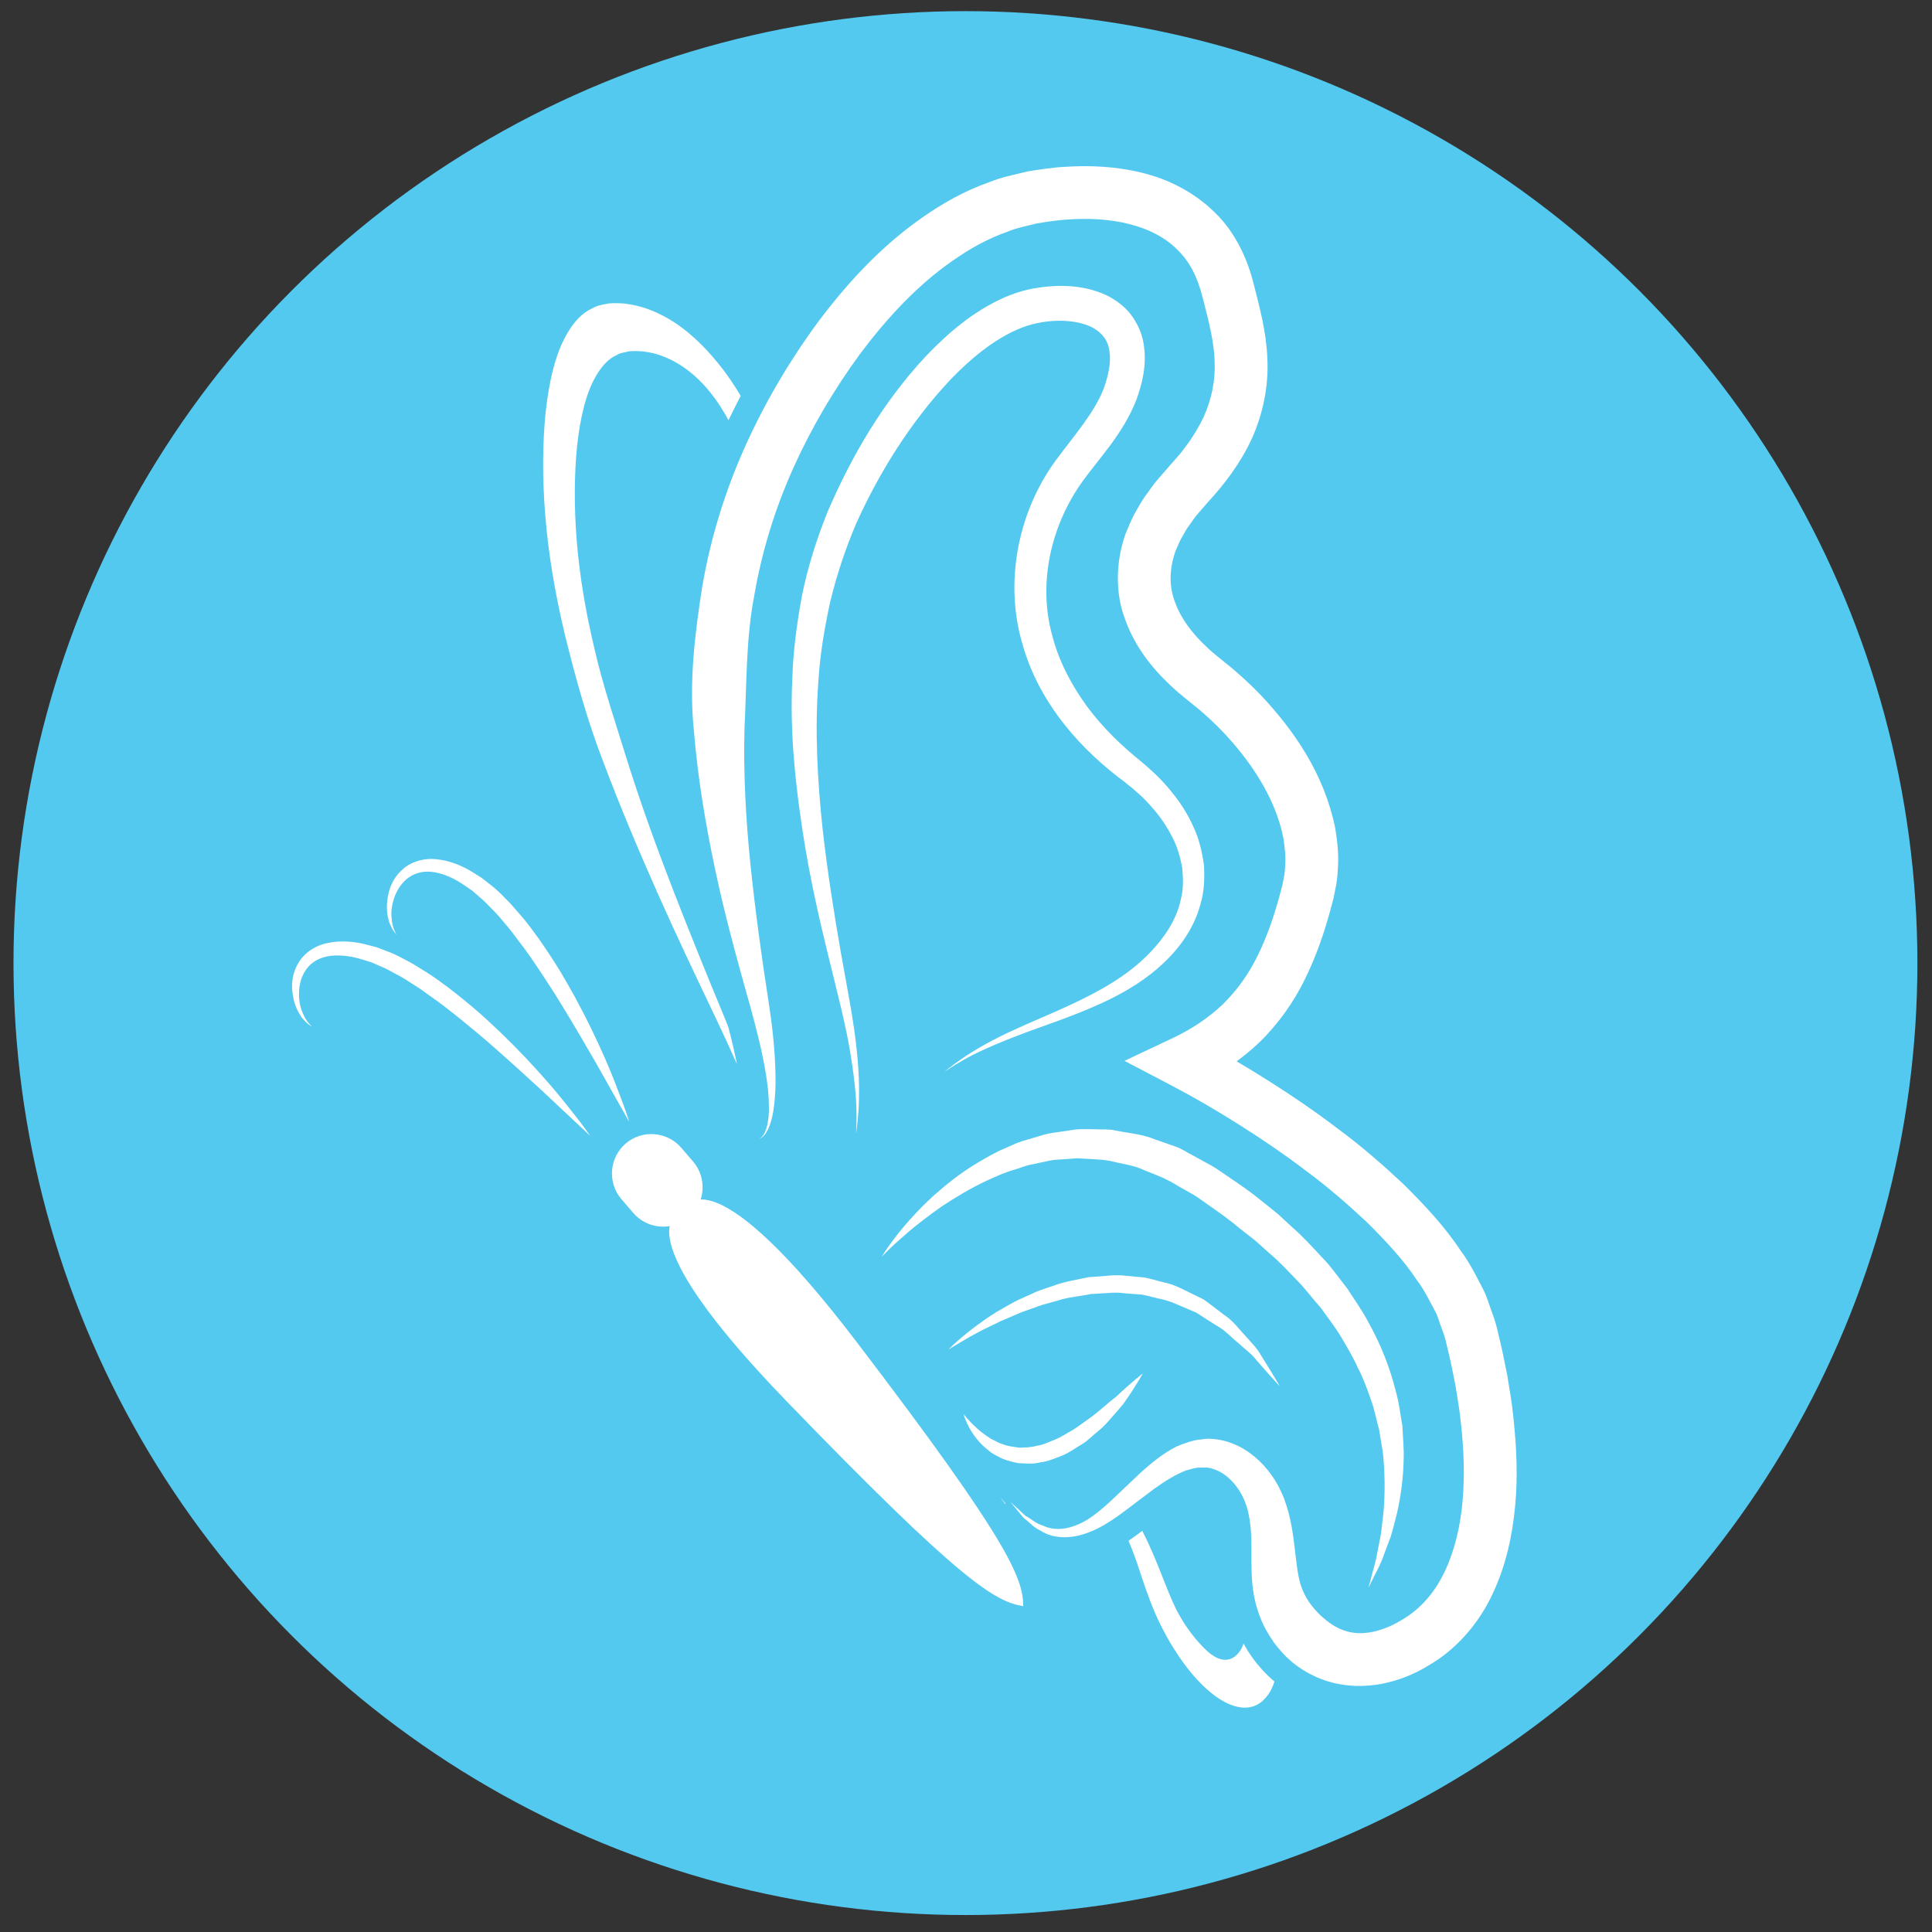
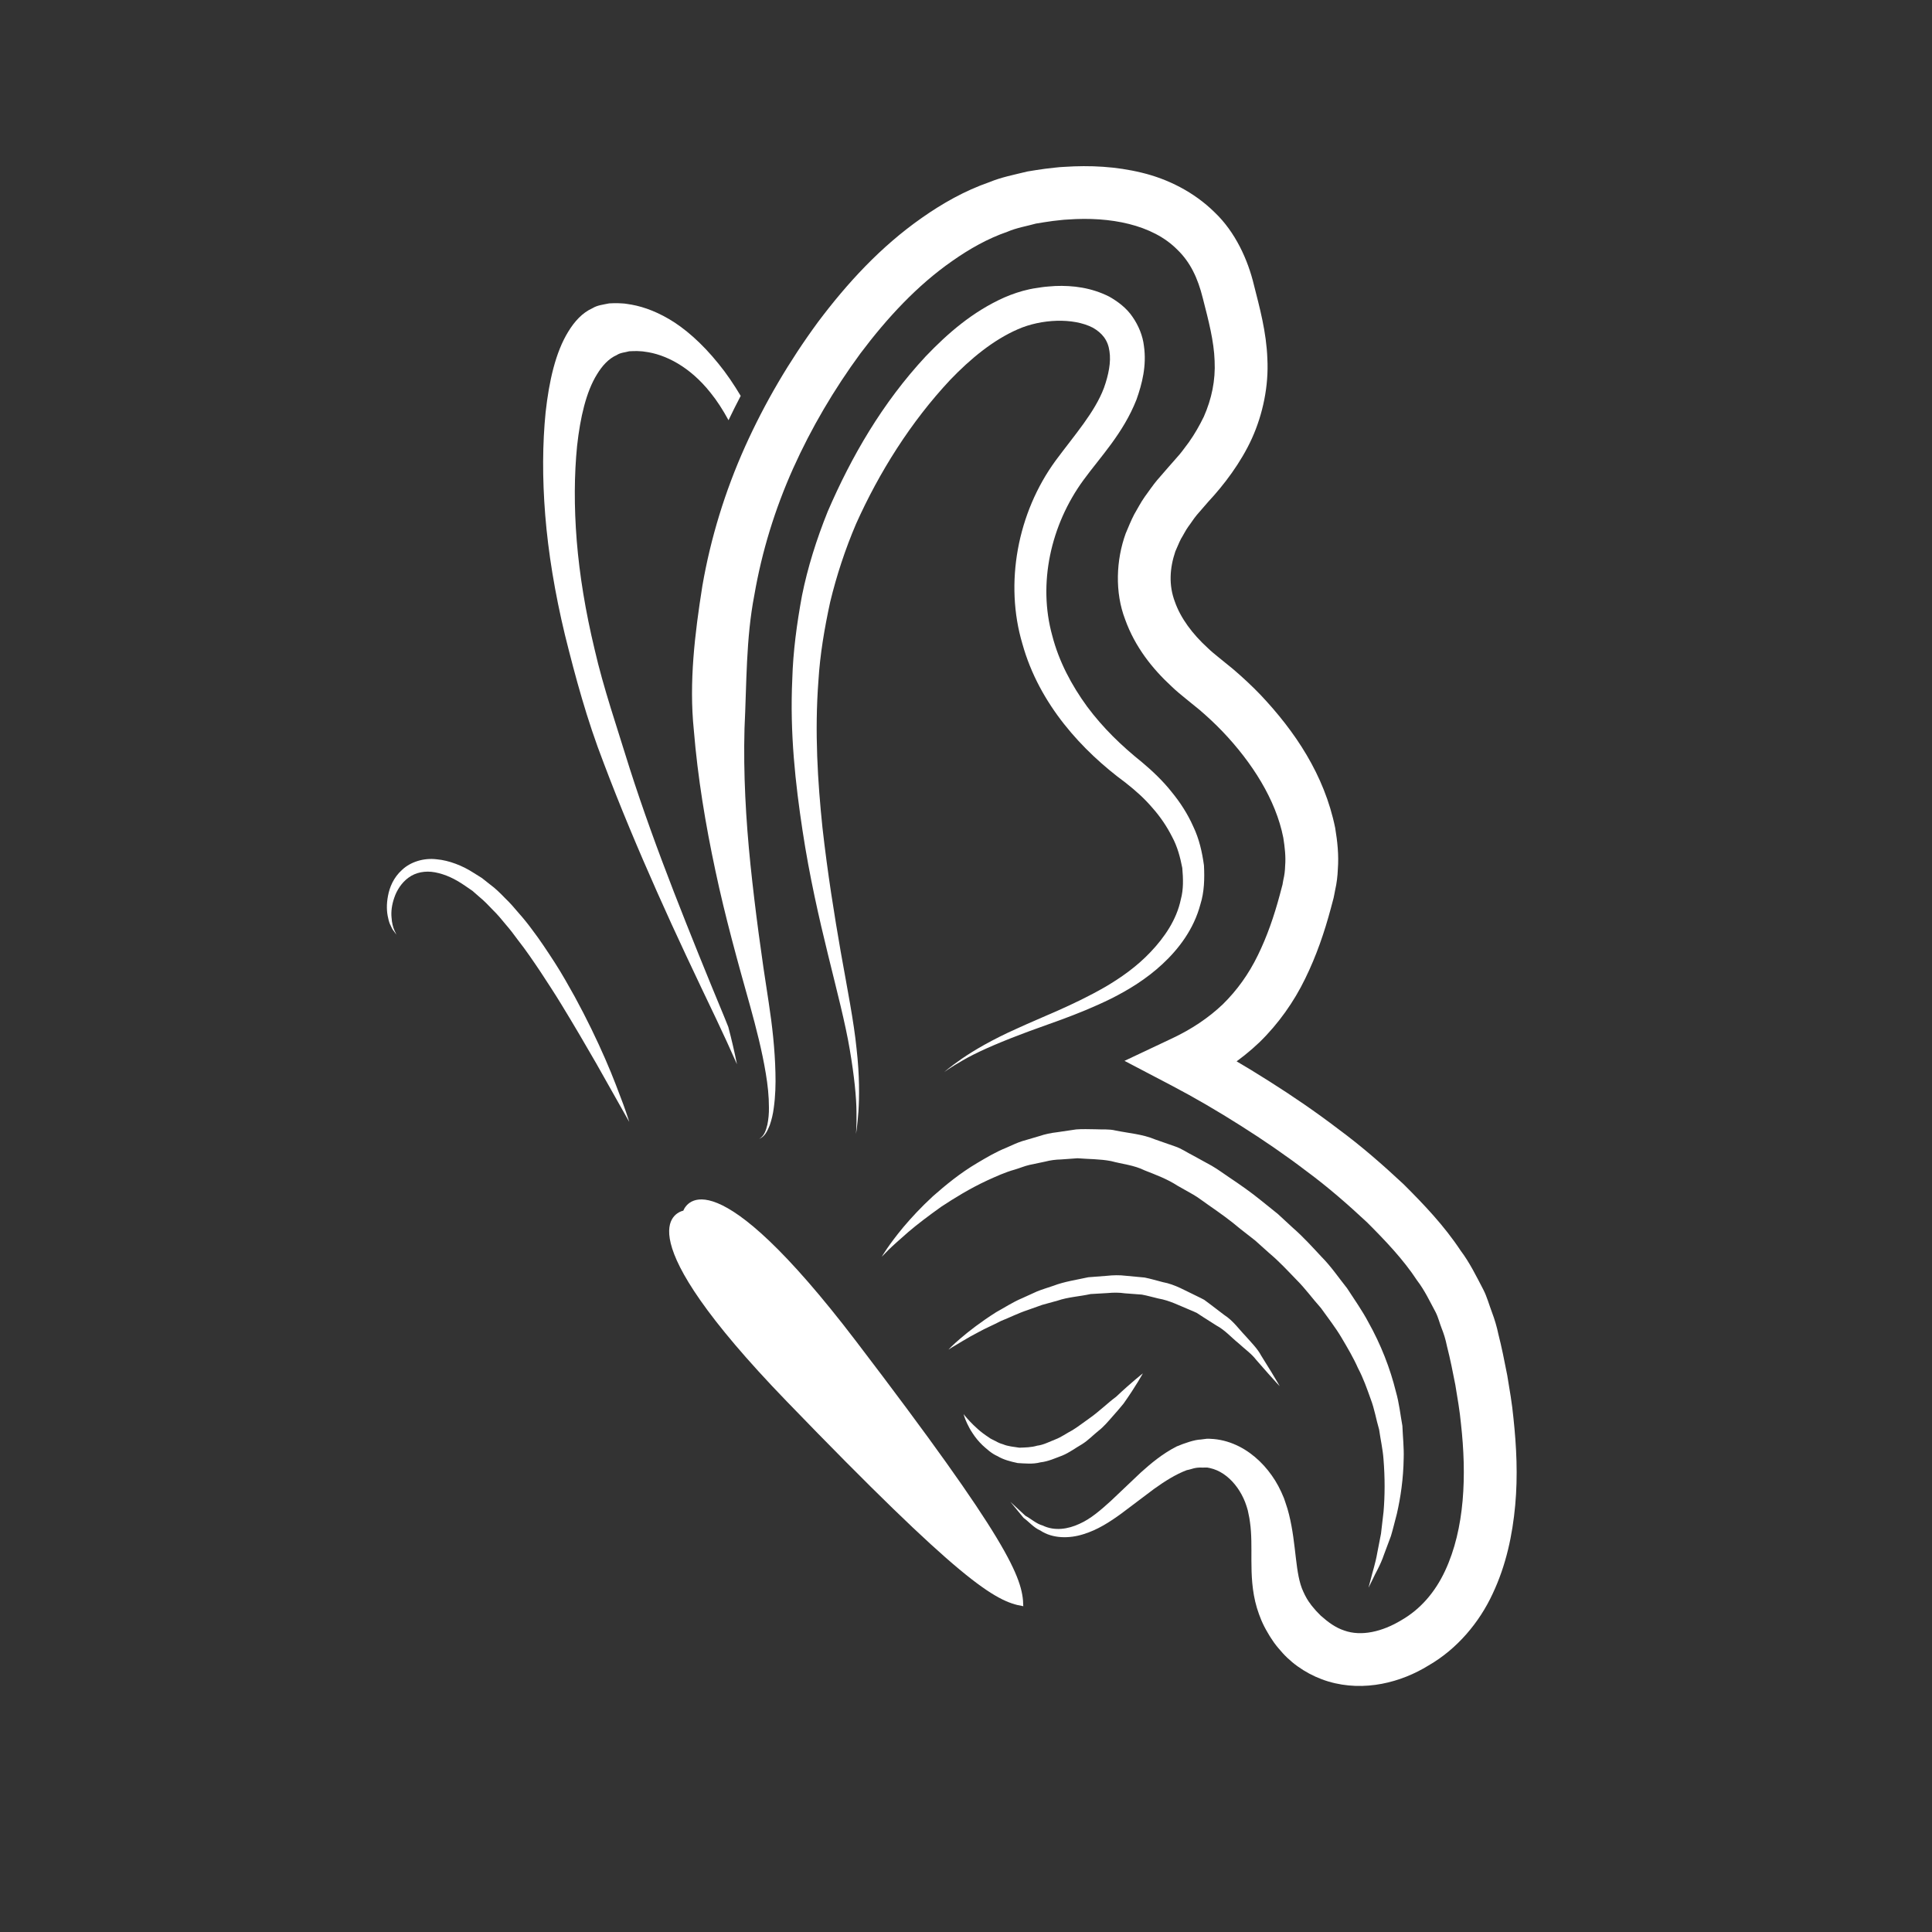
<svg xmlns="http://www.w3.org/2000/svg" version="1.1" id="Layer_2" x="0px" y="0px" viewBox="0 0 221.365 221.365" enable-background="new 0 0 221.365 221.365" xml:space="preserve">
  <rect x="0" y="0" width="221.365" height="221.365" fill="#333333" stroke="none" />
-   <circle fill="#53C9F0" cx="110.619" cy="110.349" r="109.073" />
  <g>
    <path fill="#FFFFFF" d="M86.978,130.491c0.654-0.238,0.968-0.949,1.214-1.558c0.224-0.641,0.381-1.311,0.464-1.982   c0.188-1.344,0.23-2.705,0.192-4.053c-0.065-2.703-0.364-5.389-0.773-8.05c-0.826-5.271-1.539-10.507-2.085-15.751   c-0.536-5.236-0.826-10.467-0.686-15.633c0.251-5.151,0.157-10.279,1.128-15.287c0.866-5.01,2.364-9.861,4.434-14.486   c2.092-4.663,4.709-9.096,7.715-13.191c3.041-4.051,6.505-7.796,10.514-10.587c1.991-1.402,4.102-2.592,6.318-3.353   c1.059-0.462,2.301-0.663,3.284-0.943c0.642-0.098,1.344-0.229,1.938-0.299c0.584-0.049,1.132-0.149,1.745-0.167   c4.778-0.35,9.664,0.564,12.517,3.458c1.479,1.422,2.346,3.25,2.913,5.533c0.679,2.639,1.284,4.96,1.359,7.208   c0.108,2.239-0.338,4.351-1.235,6.387c-0.488,1.006-1.05,1.995-1.725,2.947c-0.362,0.465-0.687,0.948-1.073,1.403l-1.271,1.448   l-1.307,1.507c-0.446,0.533-0.941,1.256-1.398,1.882c-0.461,0.651-0.805,1.339-1.204,2.012c-0.364,0.696-0.662,1.452-0.976,2.186   c-1.102,3.04-1.262,6.74-0.062,9.856c1.128,3.15,3.133,5.656,5.318,7.67c0.539,0.526,1.114,0.985,1.685,1.452l1.529,1.242   c0.897,0.77,1.766,1.576,2.628,2.475c3.36,3.521,6.101,7.787,6.961,12.171c0.171,1.088,0.299,2.176,0.209,3.231   c-0.014,0.532-0.076,1.055-0.199,1.565l-0.07,0.387c-0.007,0.049-0.032,0.165-0.025,0.158l-0.064,0.241l-0.255,0.964   c-0.649,2.427-1.463,4.784-2.513,6.918c-1.041,2.146-2.389,4.021-4.016,5.619c-1.653,1.572-3.601,2.862-5.764,3.883l-5.5,2.597   l5.416,2.837c2.623,1.374,5.326,2.958,7.9,4.592c2.592,1.638,5.123,3.37,7.543,5.217c2.457,1.811,4.732,3.805,6.926,5.85   c2.105,2.103,4.171,4.271,5.734,6.657c0.885,1.156,1.461,2.405,2.12,3.626c0.318,0.613,0.456,1.255,0.704,1.876   c0.25,0.631,0.433,1.202,0.603,2.025c0.398,1.558,0.679,3.007,0.962,4.45c0.239,1.472,0.509,2.965,0.644,4.446   c0.662,5.887,0.45,12.01-1.825,16.868c-1.125,2.413-2.8,4.377-4.989,5.635c-2.211,1.342-4.621,1.89-6.561,1.192   c-0.982-0.323-1.828-0.937-2.679-1.693l-0.548-0.562c-0.223-0.272-0.588-0.674-0.653-0.804c-0.26-0.313-0.581-0.876-0.801-1.376   c-0.976-2.048-0.767-5.326-1.645-8.862c-0.107-0.437-0.233-0.871-0.388-1.302l-0.109-0.323l-0.077-0.224l-0.057-0.136l-0.254-0.586   c-0.441-0.962-0.917-1.707-1.52-2.472c-1.183-1.476-2.777-2.733-4.723-3.314c-0.484-0.142-0.983-0.24-1.487-0.286l-0.379-0.024   l-0.189-0.011c0.028-0.002-0.419,0.004-0.247,0.004l-0.037,0.005l-0.073,0.009l-0.585,0.075c-0.664,0.011-1.868,0.42-2.748,0.791   c-1.622,0.833-2.913,1.91-4.119,2.995l-3.424,3.249c-1.136,1.026-2.282,2.043-3.606,2.628c-1.285,0.595-2.818,0.856-4.198,0.189   c-0.731-0.197-1.307-0.752-1.988-1.12l-1.72-1.598l1.509,1.835c0.638,0.469,1.17,1.128,1.931,1.458   c1.403,0.937,3.326,0.93,4.913,0.424c1.64-0.495,3.045-1.413,4.341-2.354l3.773-2.841c1.235-0.888,2.498-1.68,3.747-2.149   c0.606-0.104,0.879-0.338,1.807-0.293l0.59-0.008l0.074-0.001l0.037-0.001c0.197-0.001-0.225,0-0.173,0.002l0.104,0.021   l0.207,0.039c0.274,0.06,0.541,0.148,0.801,0.26c1.038,0.449,1.951,1.326,2.605,2.382c0.32,0.507,0.611,1.146,0.765,1.638   c0.039,0.091,0.106,0.351,0.158,0.518l0.042,0.142c-0.034-0.086,0.005,0.047,0.004,0.059l0.051,0.244   c0.077,0.321,0.132,0.651,0.173,0.986c0.192,1.329,0.16,2.764,0.16,4.377c0.006,1.603,0.054,3.477,0.627,5.408   c0.305,0.979,0.642,1.855,1.245,2.857c0.315,0.56,0.477,0.749,0.711,1.115c0.389,0.54,0.651,0.806,1,1.213   c1.35,1.485,3.202,2.646,5.231,3.256c4.142,1.236,8.382,0.082,11.475-1.833c3.284-1.885,5.843-4.949,7.356-8.229   c1.553-3.289,2.27-6.749,2.581-10.129c0.312-3.392,0.148-6.727-0.203-10.005c-0.154-1.649-0.44-3.253-0.708-4.881   c-0.319-1.642-0.647-3.276-1.029-4.764c-0.144-0.72-0.413-1.652-0.733-2.489c-0.318-0.842-0.561-1.743-0.959-2.528   c-0.811-1.558-1.594-3.152-2.618-4.508c-1.899-2.871-4.202-5.279-6.537-7.608c-2.399-2.242-4.865-4.392-7.468-6.313   c-2.577-1.965-5.239-3.786-7.959-5.505c-2.734-1.732-5.454-3.334-8.399-4.877l-0.084,5.434c2.645-1.245,5.2-2.907,7.398-5.009   c2.175-2.119,3.954-4.646,5.233-7.283c1.298-2.642,2.213-5.343,2.939-8.05l0.256-0.964l0.064-0.241l0.068-0.332l0.115-0.593   c0.178-0.79,0.274-1.586,0.303-2.386c0.121-1.6-0.05-3.175-0.305-4.707c-1.244-6.115-4.632-11.088-8.542-15.234   c-0.978-1.021-2.058-2.028-3.183-2.985l-1.567-1.273c-0.458-0.375-0.925-0.744-1.336-1.151c-1.72-1.572-3.078-3.384-3.739-5.27   c-0.71-1.879-0.607-3.814,0.051-5.767c0.223-0.481,0.402-0.971,0.653-1.452c0.289-0.463,0.532-0.978,0.844-1.409   c0.337-0.439,0.566-0.836,0.97-1.325l1.307-1.507c1.8-1.931,3.738-4.478,4.999-7.249c1.272-2.814,1.933-6.052,1.773-9.129   c-0.11-3.084-0.904-5.945-1.538-8.448c-0.682-2.864-2.115-6.068-4.514-8.344c-2.356-2.324-5.36-3.814-8.329-4.53   c-2.985-0.729-5.968-0.864-8.866-0.672c-0.718,0.025-1.485,0.145-2.224,0.219c-0.726,0.09-1.332,0.207-2.004,0.309   c-1.588,0.387-2.981,0.651-4.382,1.227c-2.815,0.979-5.381,2.434-7.732,4.088c-4.733,3.31-8.562,7.497-11.898,11.935   c-3.287,4.476-6.103,9.26-8.368,14.3c-2.28,5.082-3.939,10.469-4.883,15.942c-0.866,5.472-1.541,11.02-0.98,16.498   c0.449,5.469,1.343,10.832,2.469,16.101c1.114,5.265,2.555,10.451,3.994,15.572c0.699,2.54,1.358,5.095,1.786,7.689   c0.218,1.296,0.36,2.604,0.359,3.912c0.01,0.656-0.05,1.307-0.177,1.947C87.771,129.463,87.58,130.17,86.978,130.491z" />
    <path fill="#FFFFFF" d="M98.078,129.922c0,0,0.161-0.871,0.276-2.536c0.112-1.661,0.143-4.124-0.21-7.224   c-0.31-3.108-1.055-6.825-1.807-11.063c-0.738-4.24-1.513-9.036-2.101-14.268c-0.542-5.231-0.912-10.928-0.46-16.865   c0.18-2.973,0.69-5.982,1.348-9.007c0.73-3.011,1.711-6.013,2.971-8.957c2.631-5.861,6.248-11.65,10.797-16.498   c2.286-2.377,4.895-4.547,7.745-5.784c2.67-1.171,6.314-1.341,8.565-0.179c1.087,0.613,1.749,1.448,1.916,2.691   c0.2,1.233-0.099,2.723-0.629,4.212c-1.046,2.782-3.327,5.349-5.506,8.288c-4.442,6.05-5.892,14.135-3.84,21.032   c1.928,6.955,6.893,12.291,11.798,15.898c1.251,0.987,2.172,1.816,3.092,2.889c0.913,1.027,1.665,2.145,2.251,3.304   c0.628,1.151,0.944,2.381,1.18,3.592c0.105,1.218,0.15,2.446-0.167,3.602c-0.488,2.349-1.887,4.364-3.458,6.021   c-1.582,1.678-3.422,2.965-5.241,4.03c-3.67,2.111-7.223,3.428-10.043,4.735c-2.847,1.263-4.97,2.52-6.342,3.464   c-1.373,0.948-2.032,1.544-2.032,1.544s0.709-0.537,2.147-1.358c1.432-0.834,3.642-1.831,6.527-2.925   c2.875-1.119,6.496-2.192,10.456-4.14c1.965-0.989,4.021-2.227,5.887-3.964c1.849-1.719,3.586-3.985,4.342-6.838   c0.444-1.405,0.487-2.934,0.409-4.46c-0.205-1.509-0.549-3.048-1.228-4.458c-0.632-1.43-1.492-2.766-2.498-3.986   c-0.954-1.216-2.247-2.437-3.357-3.364c-2.401-1.929-4.487-3.949-6.308-6.394c-1.77-2.431-3.228-5.155-3.993-8.131   c-1.647-5.915-0.215-12.639,3.588-17.835c1.933-2.645,4.545-5.344,6.064-9.204c0.641-1.81,1.18-3.873,0.852-6.162   c-0.132-1.132-0.602-2.307-1.296-3.306c-0.694-1.03-1.682-1.762-2.676-2.331c-2.048-1.034-4.176-1.296-6.183-1.218   c-0.507,0.041-1.092,0.07-1.532,0.137l-0.655,0.1l-0.328,0.05l-0.448,0.088c-1.012,0.218-1.972,0.548-2.882,0.941   c-3.628,1.621-6.482,4.111-9,6.743c-4.979,5.35-8.524,11.508-11.229,17.776c-1.284,3.19-2.302,6.421-2.951,9.652   c-0.596,3.235-1.022,6.427-1.109,9.537c-0.294,6.223,0.367,12.051,1.169,17.341c1.601,10.603,4.405,19.077,5.419,25.138   c0.516,3.035,0.754,5.454,0.766,7.11C98.164,129.035,98.078,129.922,98.078,129.922z" />
    <path fill="#FFFFFF" d="M101.031,143.994c0,0,0.267-0.272,0.768-0.781c0.508-0.501,1.294-1.193,2.286-2.064   c1.006-0.859,2.281-1.828,3.761-2.884c1.521-1.001,3.26-2.079,5.255-3.006c1.002-0.453,2.035-0.936,3.167-1.25   c0.562-0.163,1.108-0.404,1.693-0.537c0.585-0.123,1.178-0.248,1.78-0.374c0.595-0.159,1.208-0.234,1.835-0.251   c0.621-0.045,1.249-0.09,1.884-0.136c1.264,0.104,2.565,0.077,3.853,0.326c1.271,0.345,2.613,0.453,3.849,1.068   c1.264,0.499,2.548,0.969,3.736,1.739l1.832,1.037c0.517,0.29,1.204,0.831,1.8,1.236c1.255,0.868,2.484,1.751,3.571,2.677   l1.715,1.341l1.635,1.465c1.124,0.944,2.105,2.007,3.103,3.042c1.025,1.015,1.842,2.173,2.788,3.217   c0.807,1.135,1.671,2.228,2.359,3.394c0.689,1.166,1.372,2.314,1.896,3.506c0.616,1.157,1.031,2.36,1.451,3.532   c0.448,1.165,0.629,2.367,0.968,3.497c0.165,1.159,0.422,2.28,0.501,3.374c0.179,2.188,0.162,4.225,0.01,6.032   c-0.105,0.905-0.204,1.751-0.295,2.534c-0.151,0.778-0.29,1.493-0.416,2.139c-0.223,1.307-0.576,2.29-0.733,2.99   c-0.184,0.693-0.283,1.062-0.283,1.062s0.169-0.342,0.487-0.983c0.28-0.655,0.871-1.56,1.297-2.837   c0.237-0.634,0.499-1.336,0.785-2.1c0.237-0.781,0.438-1.643,0.683-2.562c0.423-1.85,0.745-3.992,0.78-6.364   c0.041-1.185-0.098-2.417-0.149-3.705c-0.231-1.258-0.364-2.598-0.743-3.913c-0.656-2.662-1.71-5.388-3.174-7.995   c-0.701-1.321-1.58-2.559-2.415-3.847c-0.951-1.191-1.826-2.494-2.921-3.596c-1.06-1.137-2.112-2.305-3.293-3.333l-1.731-1.597   l-1.855-1.493c-1.252-1.02-2.507-1.888-3.756-2.725c-0.662-0.435-1.164-0.838-1.954-1.296l-2.103-1.156   c-0.715-0.354-1.361-0.824-2.124-1.073c-0.753-0.263-1.502-0.524-2.247-0.784c-1.453-0.617-3.055-0.719-4.551-1.029   c-0.749-0.185-1.526-0.098-2.277-0.141c-0.754-0.005-1.503-0.046-2.235,0.016c-0.728,0.107-1.448,0.214-2.159,0.319   c-0.714,0.081-1.404,0.223-2.064,0.448c-0.664,0.195-1.319,0.388-1.965,0.578c-0.639,0.202-1.228,0.502-1.822,0.756   c-1.202,0.483-2.265,1.121-3.285,1.723c-2.041,1.202-3.699,2.586-5.118,3.834c-1.393,1.284-2.502,2.495-3.372,3.524   C101.794,142.662,101.031,143.994,101.031,143.994z" />
    <path fill="#FFFFFF" d="M108.673,154.638c0,0,0.582-0.383,1.623-0.988c0.511-0.318,1.153-0.667,1.891-1.056   c0.728-0.407,1.603-0.767,2.504-1.24c0.952-0.373,1.934-0.877,3.036-1.244c0.545-0.194,1.105-0.394,1.678-0.597   c0.583-0.161,1.178-0.326,1.783-0.493c1.194-0.408,2.494-0.469,3.768-0.75c0.648-0.038,1.301-0.076,1.956-0.114   c0.656-0.061,1.312-0.069,1.962,0.029l1.957,0.147c0.639,0.116,1.262,0.304,1.889,0.448c1.28,0.219,2.413,0.812,3.556,1.28   c0.282,0.124,0.572,0.231,0.843,0.367l0.758,0.494c0.506,0.322,1.002,0.636,1.484,0.943c1.02,0.547,1.738,1.396,2.529,2.027   c0.742,0.686,1.524,1.232,2.026,1.899c0.55,0.628,1.03,1.175,1.425,1.626c0.8,0.902,1.287,1.409,1.287,1.409   s-0.334-0.601-0.968-1.638c-0.322-0.519-0.714-1.15-1.163-1.873c-0.4-0.768-1.089-1.448-1.789-2.242   c-0.735-0.756-1.398-1.736-2.437-2.406c-0.489-0.373-0.991-0.755-1.504-1.146l-0.787-0.587c-0.286-0.163-0.594-0.299-0.895-0.451   c-1.222-0.567-2.435-1.32-3.853-1.578c-0.691-0.174-1.382-0.388-2.088-0.527l-2.158-0.202c-0.723-0.091-1.442-0.071-2.157,0.005   c-0.714,0.055-1.425,0.11-2.131,0.165c-1.374,0.302-2.758,0.499-4.004,0.978c-0.63,0.216-1.258,0.402-1.851,0.637   c-0.58,0.264-1.148,0.522-1.701,0.773c-1.119,0.468-2.075,1.111-2.996,1.61c-1.778,1.127-3.153,2.202-4.077,2.994   C109.138,154.121,108.673,154.638,108.673,154.638z" />
    <path fill="#FFFFFF" d="M110.409,162.025c0,0,0.088,0.406,0.399,1.069c0.157,0.329,0.359,0.73,0.652,1.153   c0.283,0.434,0.646,0.897,1.118,1.348c0.48,0.426,1.012,0.941,1.72,1.251c0.666,0.401,1.47,0.612,2.309,0.789   c0.845,0.045,1.746,0.148,2.604-0.083c0.899-0.098,1.689-0.477,2.517-0.781c0.812-0.337,1.491-0.863,2.226-1.282   c0.717-0.442,1.277-1.045,1.893-1.537c0.627-0.485,1.106-1.071,1.58-1.605c0.478-0.529,0.91-1.045,1.304-1.521   c1.434-2.024,2.215-3.466,2.215-3.466s-1.318,1.025-3.06,2.675c-0.973,0.713-1.961,1.71-3.165,2.545   c-0.6,0.413-1.196,0.893-1.836,1.283c-0.66,0.344-1.292,0.81-1.985,1.071c-0.685,0.267-1.358,0.627-2.061,0.709   c-0.694,0.206-1.371,0.202-2.043,0.231c-0.647-0.108-1.305-0.144-1.882-0.395c-0.305-0.08-0.583-0.208-0.843-0.359   c-0.262-0.145-0.548-0.241-0.77-0.422c-0.476-0.313-0.904-0.63-1.26-0.952c-0.355-0.318-0.662-0.616-0.901-0.872   C110.653,162.362,110.409,162.025,110.409,162.025z" />
    <path fill="#FFFFFF" d="M78.292,138.715c-0.934,0.226-6.845,2.504,11.824,21.826c19.96,20.659,23.905,22.972,27.095,23.488   c0,0,0.033,0.017,0.033,0.006c0.011,0.002-0.001-0.033-0.001-0.033c-0.031-3.231-1.724-7.478-19.149-30.317   C81.796,132.325,78.656,137.826,78.292,138.715z" />
-     <path fill="#FFFFFF" d="M71.685,131.028c-1.885,1.62-2.102,4.488-0.482,6.373l1.359,1.581c1.62,1.885,4.488,2.102,6.373,0.482   c1.885-1.62,2.102-4.488,0.482-6.373l-1.359-1.581C76.438,129.624,73.57,129.407,71.685,131.028z" />
-     <path fill="#FFFFFF" d="M67.631,130.152c0,0-2.247-2.107-5.617-5.268c-1.696-1.559-3.674-3.368-5.831-5.251   c-1.075-0.945-2.22-1.877-3.375-2.829c-1.166-0.934-2.354-1.884-3.598-2.733c-0.605-0.454-1.222-0.884-1.856-1.275   c-0.625-0.411-1.249-0.815-1.898-1.142c-0.64-0.353-1.273-0.707-1.922-0.964l-0.96-0.423l-0.989-0.305   c-1.378-0.425-2.541-0.574-3.736-0.439c-1.151,0.139-2.122,0.673-2.716,1.485c-0.601,0.806-0.851,1.798-0.872,2.673   c-0.033,0.879,0.122,1.671,0.376,2.266c0.228,0.608,0.523,1.051,0.757,1.313c0.244,0.266,0.375,0.407,0.375,0.407   s-0.157-0.114-0.451-0.329c-0.162-0.098-0.313-0.265-0.491-0.468c-0.199-0.189-0.376-0.444-0.543-0.752   c-0.365-0.598-0.662-1.418-0.773-2.409c-0.122-0.981-0.029-2.196,0.652-3.332c0.64-1.153,1.955-2.068,3.414-2.334   c1.406-0.312,3.095-0.179,4.477,0.207l1.109,0.289l1.087,0.416c0.749,0.253,1.441,0.611,2.13,0.986   c0.71,0.347,1.374,0.762,2.037,1.183c0.677,0.405,1.331,0.842,1.962,1.306c1.284,0.906,2.488,1.9,3.671,2.877   c1.179,0.982,2.272,2.02,3.329,3.019c2.094,2.021,3.943,4.005,5.464,5.757c1.526,1.748,2.698,3.291,3.536,4.35   C67.198,129.51,67.631,130.152,67.631,130.152z" />
    <path fill="#FFFFFF" d="M72.098,128.546c0,0-1.513-2.683-3.784-6.707c-1.152-1.995-2.498-4.313-3.993-6.755   c-0.743-1.224-1.557-2.456-2.374-3.709c-0.833-1.24-1.682-2.502-2.616-3.685c-0.442-0.614-0.901-1.209-1.39-1.772   c-0.473-0.579-0.948-1.151-1.47-1.658c-0.505-0.529-1.003-1.056-1.546-1.495l-0.79-0.691l-0.853-0.587   c-1.188-0.818-2.253-1.308-3.433-1.537c-1.139-0.212-2.226,0.008-3.036,0.605c-0.815,0.589-1.35,1.461-1.632,2.289   c-0.294,0.829-0.384,1.631-0.319,2.274c0.036,0.648,0.185,1.159,0.329,1.48c0.154,0.327,0.236,0.501,0.236,0.501   s-0.115-0.156-0.332-0.449c-0.125-0.142-0.219-0.347-0.329-0.593c-0.133-0.24-0.226-0.536-0.293-0.88   c-0.169-0.68-0.207-1.552-0.017-2.53c0.177-0.972,0.629-2.104,1.619-2.985c0.956-0.909,2.484-1.388,3.956-1.206   c1.435,0.123,3.007,0.755,4.21,1.537l0.972,0.607l0.913,0.723c0.639,0.466,1.192,1.014,1.737,1.578   c0.573,0.544,1.083,1.138,1.59,1.739c0.525,0.589,1.018,1.202,1.482,1.833c0.954,1.249,1.806,2.557,2.642,3.844   c0.831,1.29,1.563,2.607,2.273,3.877c1.394,2.555,2.564,5.001,3.492,7.128c0.934,2.125,1.59,3.947,2.072,5.209   C71.877,127.804,72.098,128.546,72.098,128.546z" />
    <path fill="#FFFFFF" d="M83.473,48.147c-0.643-1.177-1.317-2.234-2.072-3.16c-2.35-2.962-5.161-4.402-7.536-4.692   c-0.312-0.061-0.567-0.041-0.856-0.071c-0.287-0.012-0.612,0.017-0.916,0.024c-0.426,0.127-1.011,0.15-1.422,0.432   c-0.922,0.403-1.66,1.206-2.272,2.214c-1.242,2.002-1.915,4.93-2.276,8.186c-0.33,3.301-0.356,6.954-0.041,10.881   c0.316,3.895,0.995,8.066,2.051,12.46c1,4.378,2.59,8.999,4.008,13.597c1.48,4.626,3.202,9.365,5.054,14.139   c1.859,4.782,3.803,9.579,5.815,14.421c0.151,0.365,0.291,0.73,0.439,1.095c0.37,1.396,0.701,2.818,0.992,4.265   c-0.77-1.742-1.569-3.481-2.392-5.214c-2.286-4.785-4.593-9.629-6.753-14.502c-2.168-4.878-4.243-9.811-6.12-14.784   c-1.937-4.994-3.254-9.895-4.449-14.705c-1.155-4.8-1.912-9.432-2.256-13.711c-0.339-4.244-0.315-8.188,0.046-11.795   c0.398-3.566,1.128-6.846,2.59-9.222c0.723-1.189,1.618-2.172,2.785-2.696c0.554-0.34,1.198-0.401,1.906-0.548   c0.318-0.007,0.597-0.035,0.947-0.025c0.362,0.028,0.724,0.016,1.089,0.085c1.447,0.194,3.036,0.693,4.804,1.726   c1.756,1.019,3.763,2.738,5.684,5.125c0.91,1.107,1.764,2.378,2.546,3.686C84.382,46.279,83.923,47.211,83.473,48.147z" />
-     <polygon fill="#FFFFFF" points="115.23,172.3 115.181,172.346 114.582,171.519  " />
-     <path fill="#FFFFFF" d="M129.544,177.114c-0.077-0.193-0.161-0.382-0.244-0.573c0.327-0.222,0.64-0.443,0.936-0.658l0.64-0.482   l0.122,0.242c0.21,0.407,0.406,0.813,0.593,1.219c1.518,3.289,2.395,6.209,3.517,8.173c0.264,0.477,0.6,1.024,0.829,1.338   c0.073,0.126,0.384,0.533,0.581,0.806l0.454,0.574c0.668,0.786,1.292,1.446,1.899,1.86c1.217,0.873,2.303,0.685,3.048-0.241   c0.244-0.275,0.421-0.647,0.568-1.06c0.062,0.109,0.111,0.212,0.178,0.323c0.228,0.408,0.411,0.678,0.595,0.947l0.163,0.242   c0.46,0.649,0.738,0.969,1.05,1.321l0.207,0.235c0.417,0.458,0.87,0.884,1.344,1.286c-0.225,0.709-0.534,1.314-0.938,1.769   c-1.03,1.329-2.884,1.831-5.406,0.196c-1.237-0.805-2.547-2.083-3.694-3.589c-0.304-0.41-0.52-0.682-0.884-1.216   c-0.232-0.359-0.372-0.549-0.704-1.092c-0.614-0.977-1.052-1.807-1.505-2.725c-0.878-1.808-1.466-3.498-1.95-4.94   C130.458,179.618,130.043,178.333,129.544,177.114z" />
  </g>
</svg>